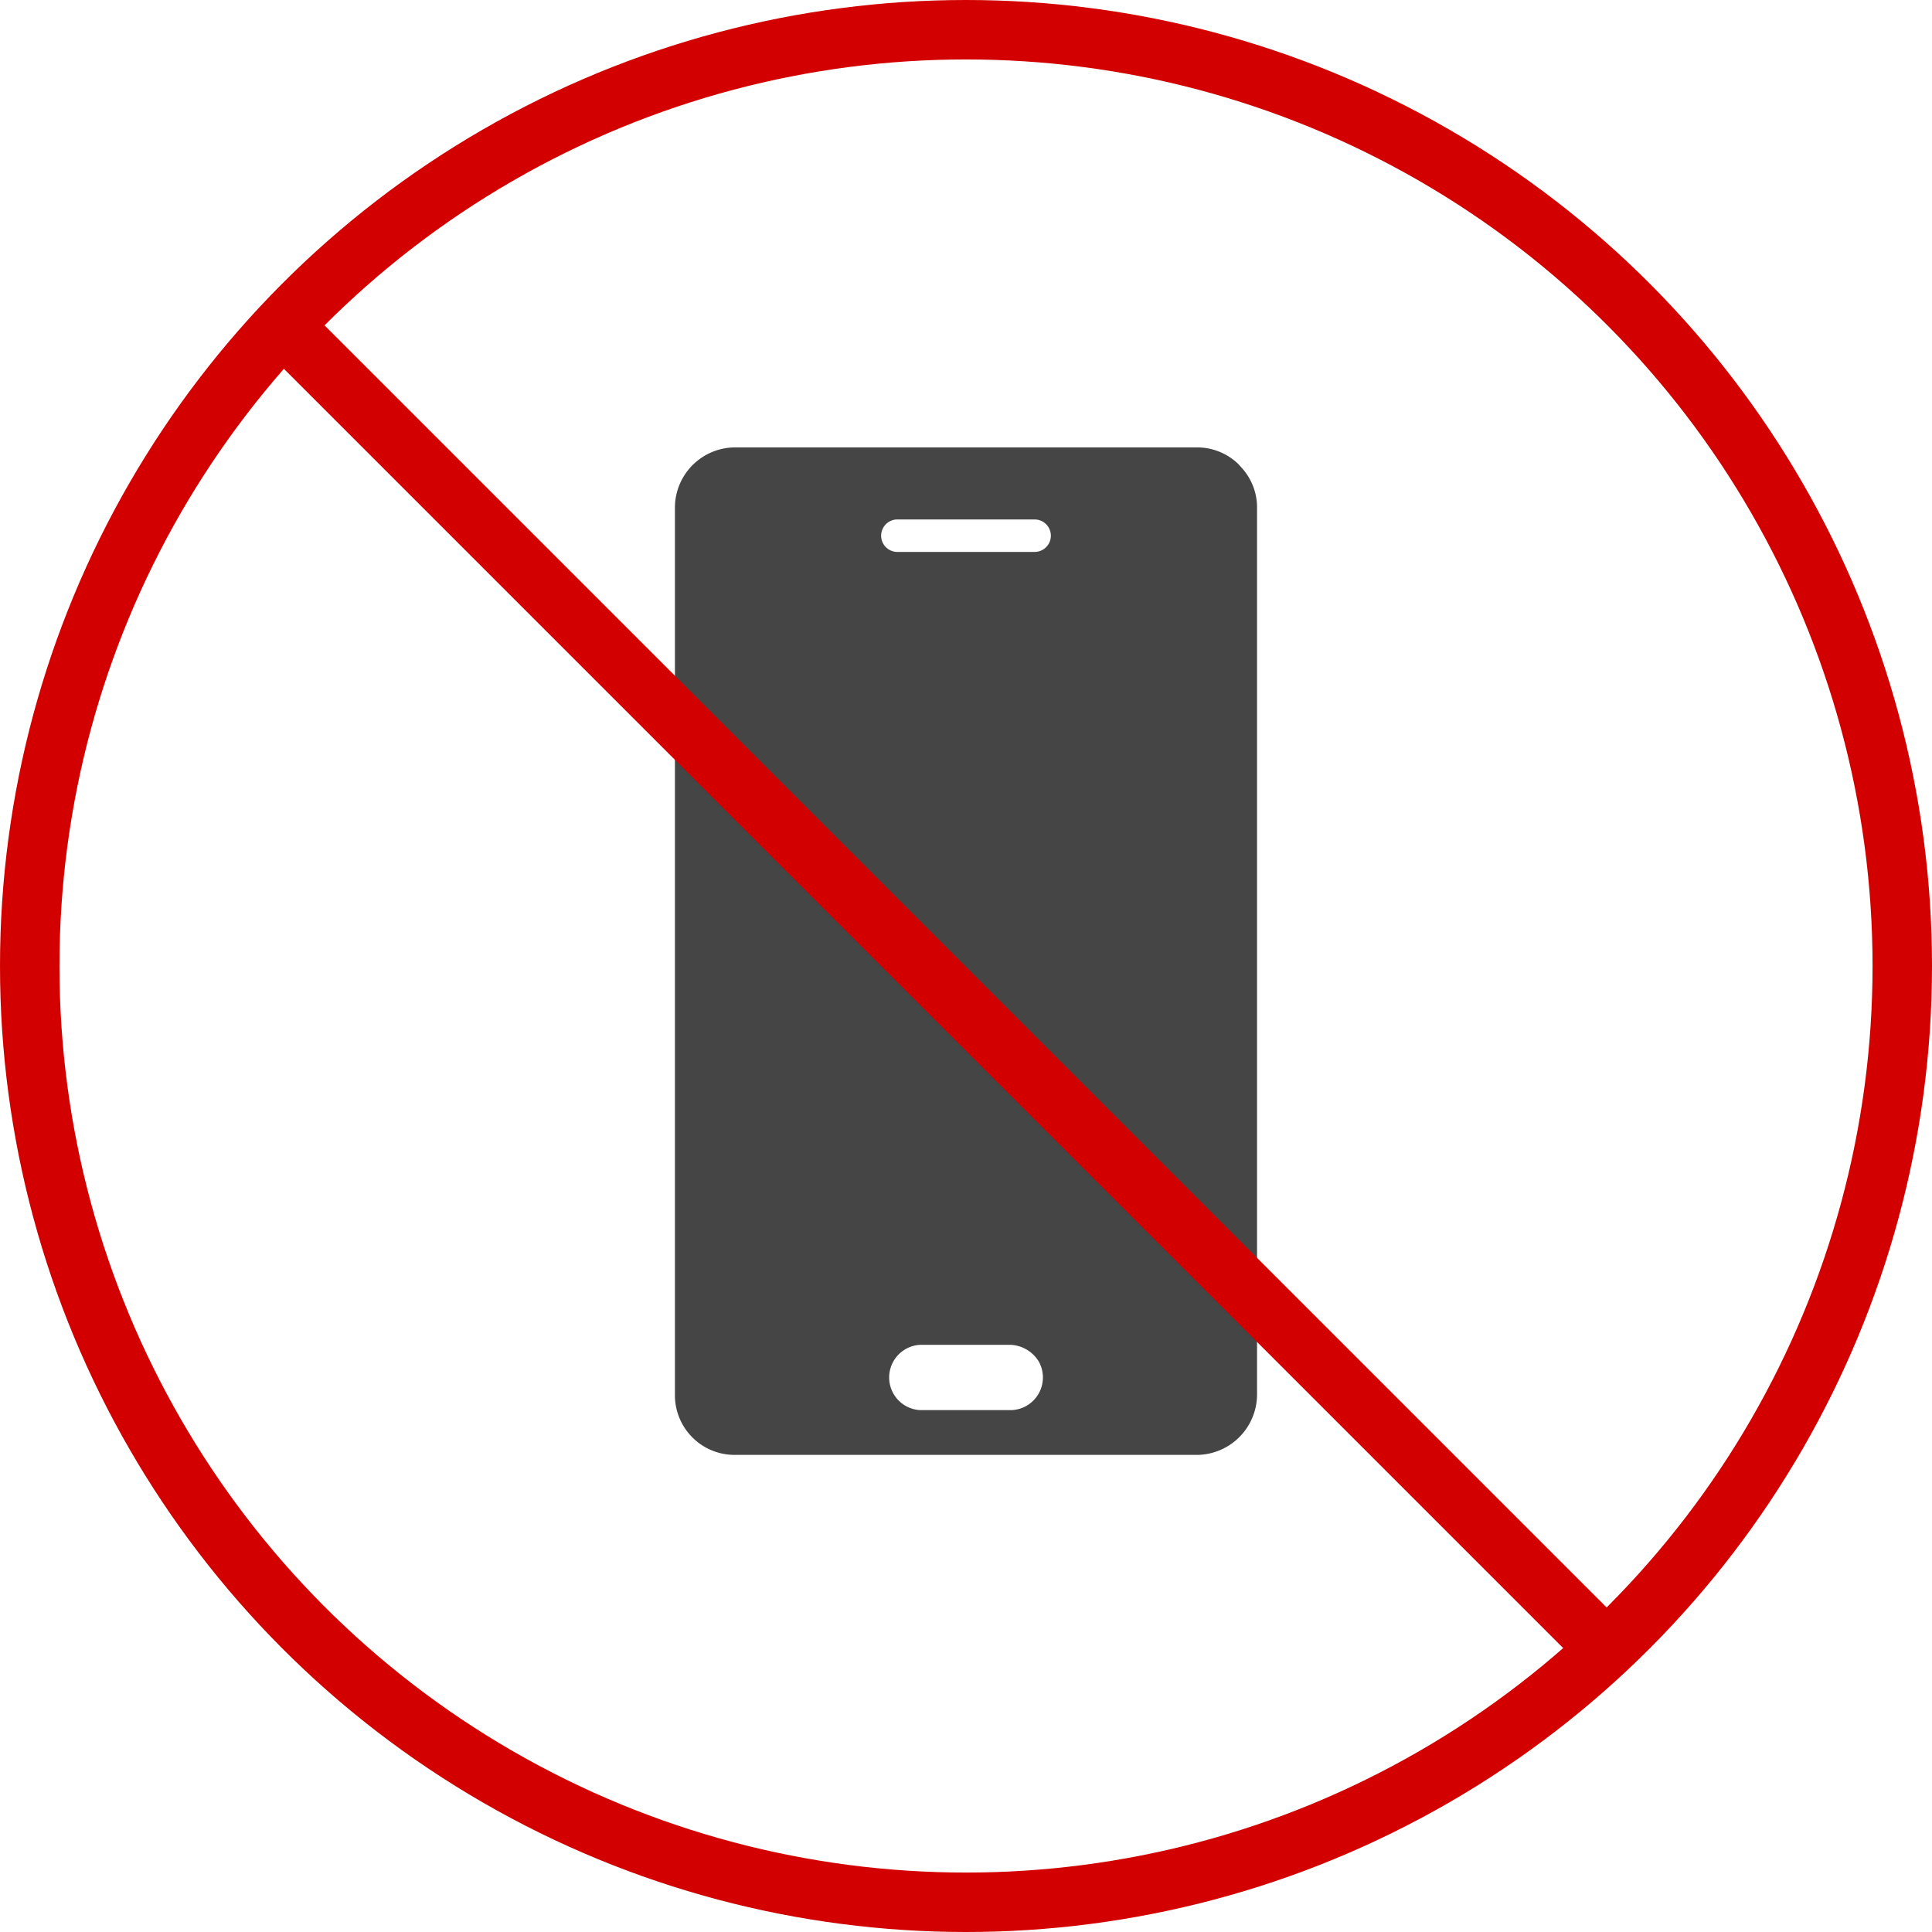
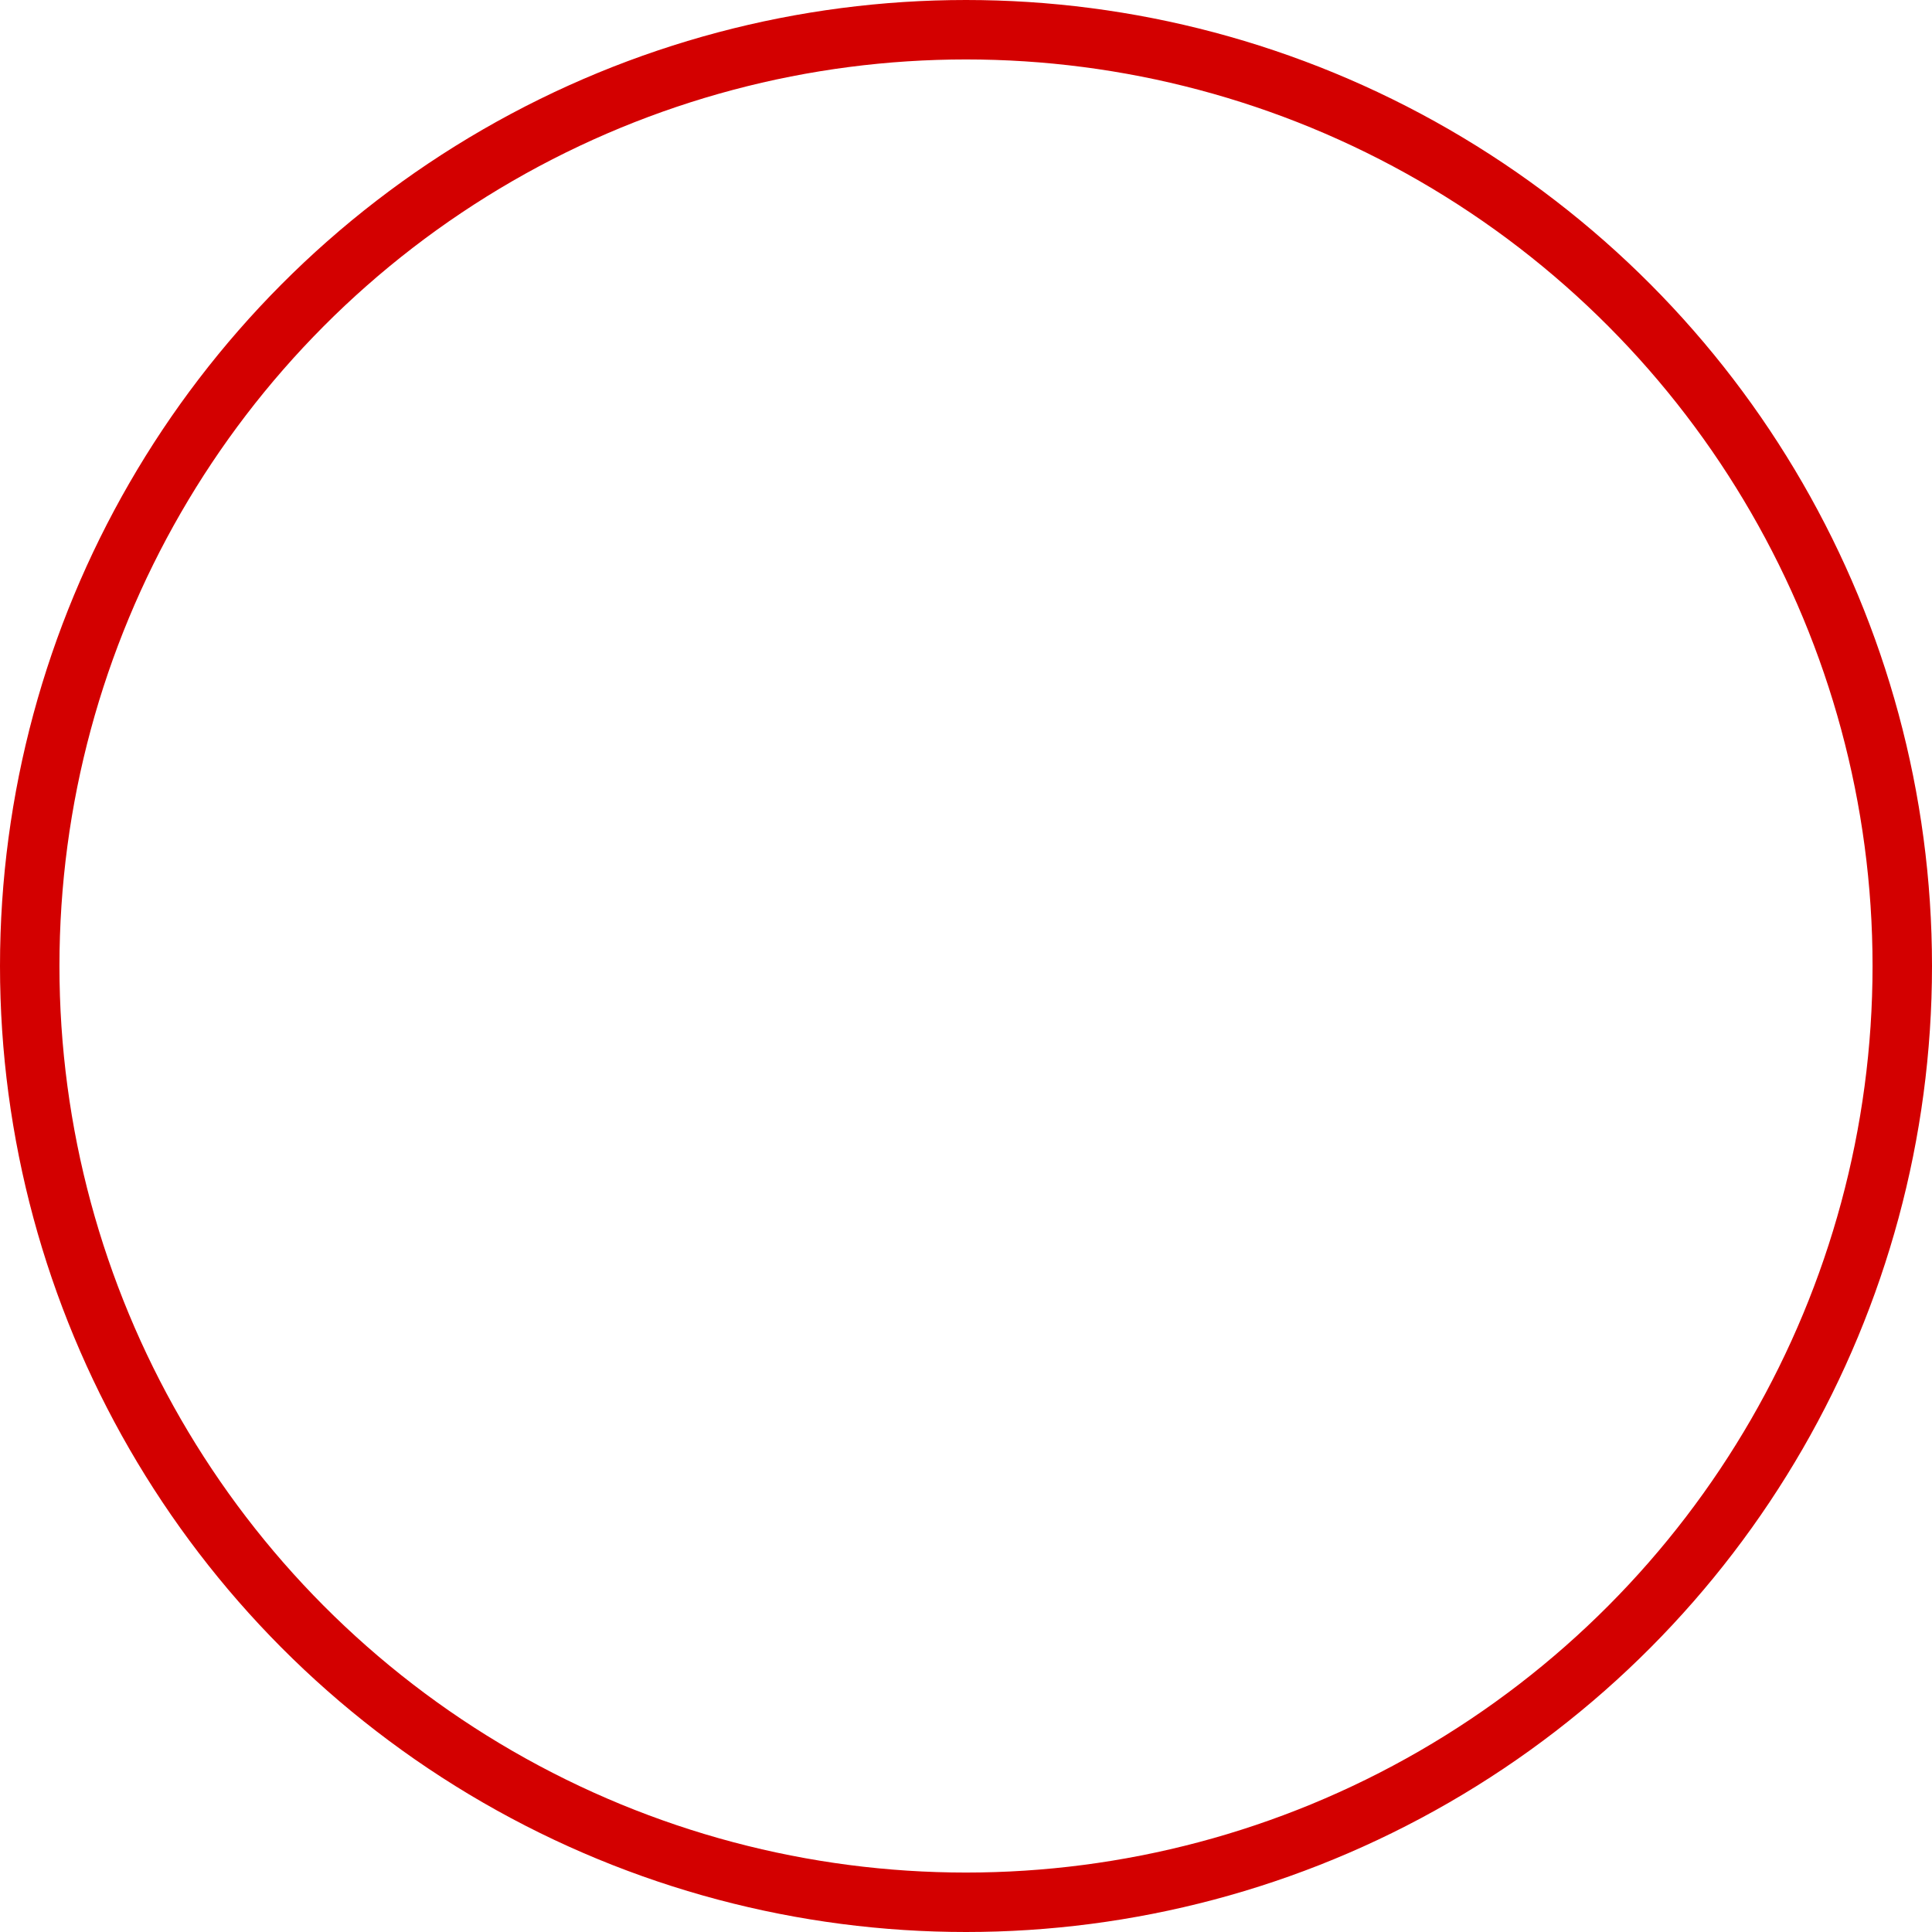
<svg xmlns="http://www.w3.org/2000/svg" width="130" height="130" viewBox="0 0 130 130">
  <g id="グループ_125704" data-name="グループ 125704" transform="translate(-21217.463 17342.537)">
-     <path id="パス_1285408" data-name="パス 1285408" d="M242.513,29.348l-.211-.233A3.983,3.983,0,0,0,239.537,28h-31.11a4.062,4.062,0,0,0-4.03,4.007V91.785a4.016,4.016,0,0,0,4.03,4.007h31.11a4.08,4.08,0,0,0,4.03-4.007V32.007a3.958,3.958,0,0,0-1.055-2.659Zm-23.148,3.5H228.6a1.092,1.092,0,0,1,0,2.185h-9.235a1.092,1.092,0,0,1,0-2.185Zm7.721,59.93h-6.206a2.2,2.2,0,0,1,0-4.392H227a2.337,2.337,0,0,1,1.885,1.133,2.2,2.2,0,0,1-1.8,3.258Z" transform="translate(21058.48 -17340.432)" fill="#454545" />
    <g id="グループ_125701" data-name="グループ 125701" transform="translate(21210 -17350)">
-       <path id="パス_1285260" data-name="パス 1285260" d="M0,0H127.408" transform="translate(25.629 28.512) rotate(45)" fill="none" stroke="#d30000" stroke-width="4" />
      <circle id="楕円形_2697" data-name="楕円形 2697" cx="63" cy="63" r="63" transform="translate(9.463 9.463)" fill="none" stroke="#d30000" stroke-width="4" />
    </g>
  </g>
</svg>